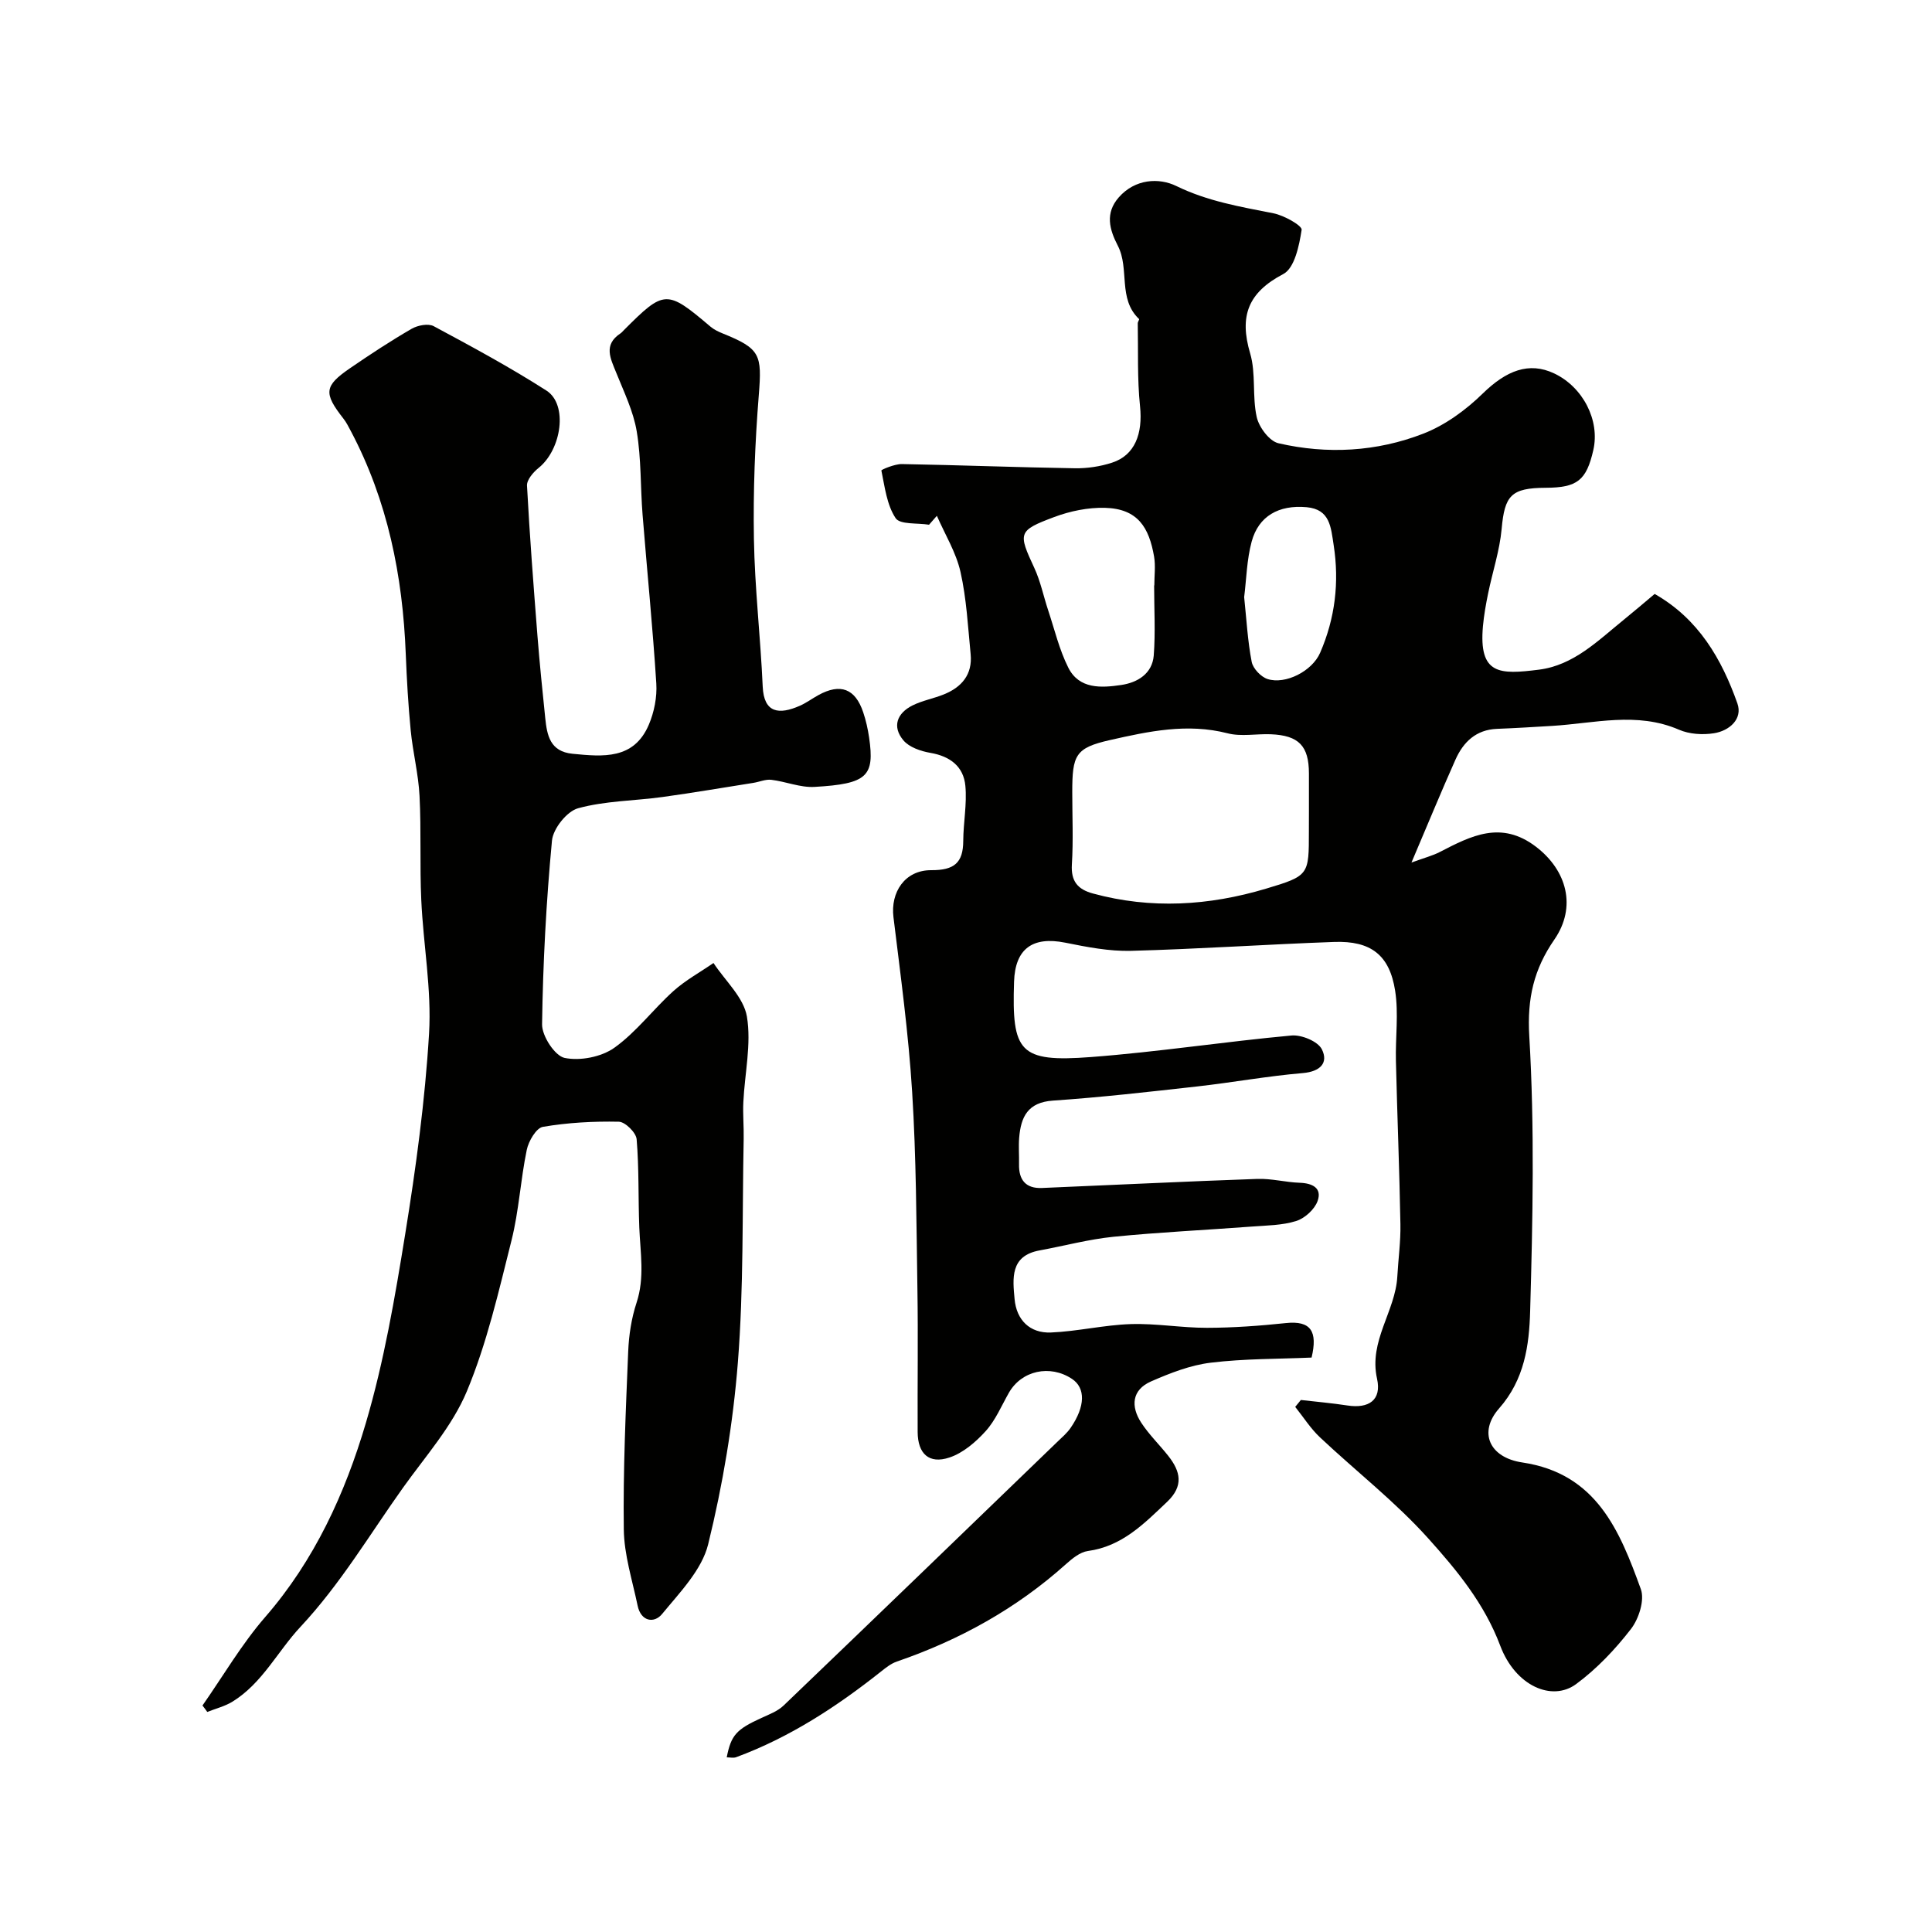
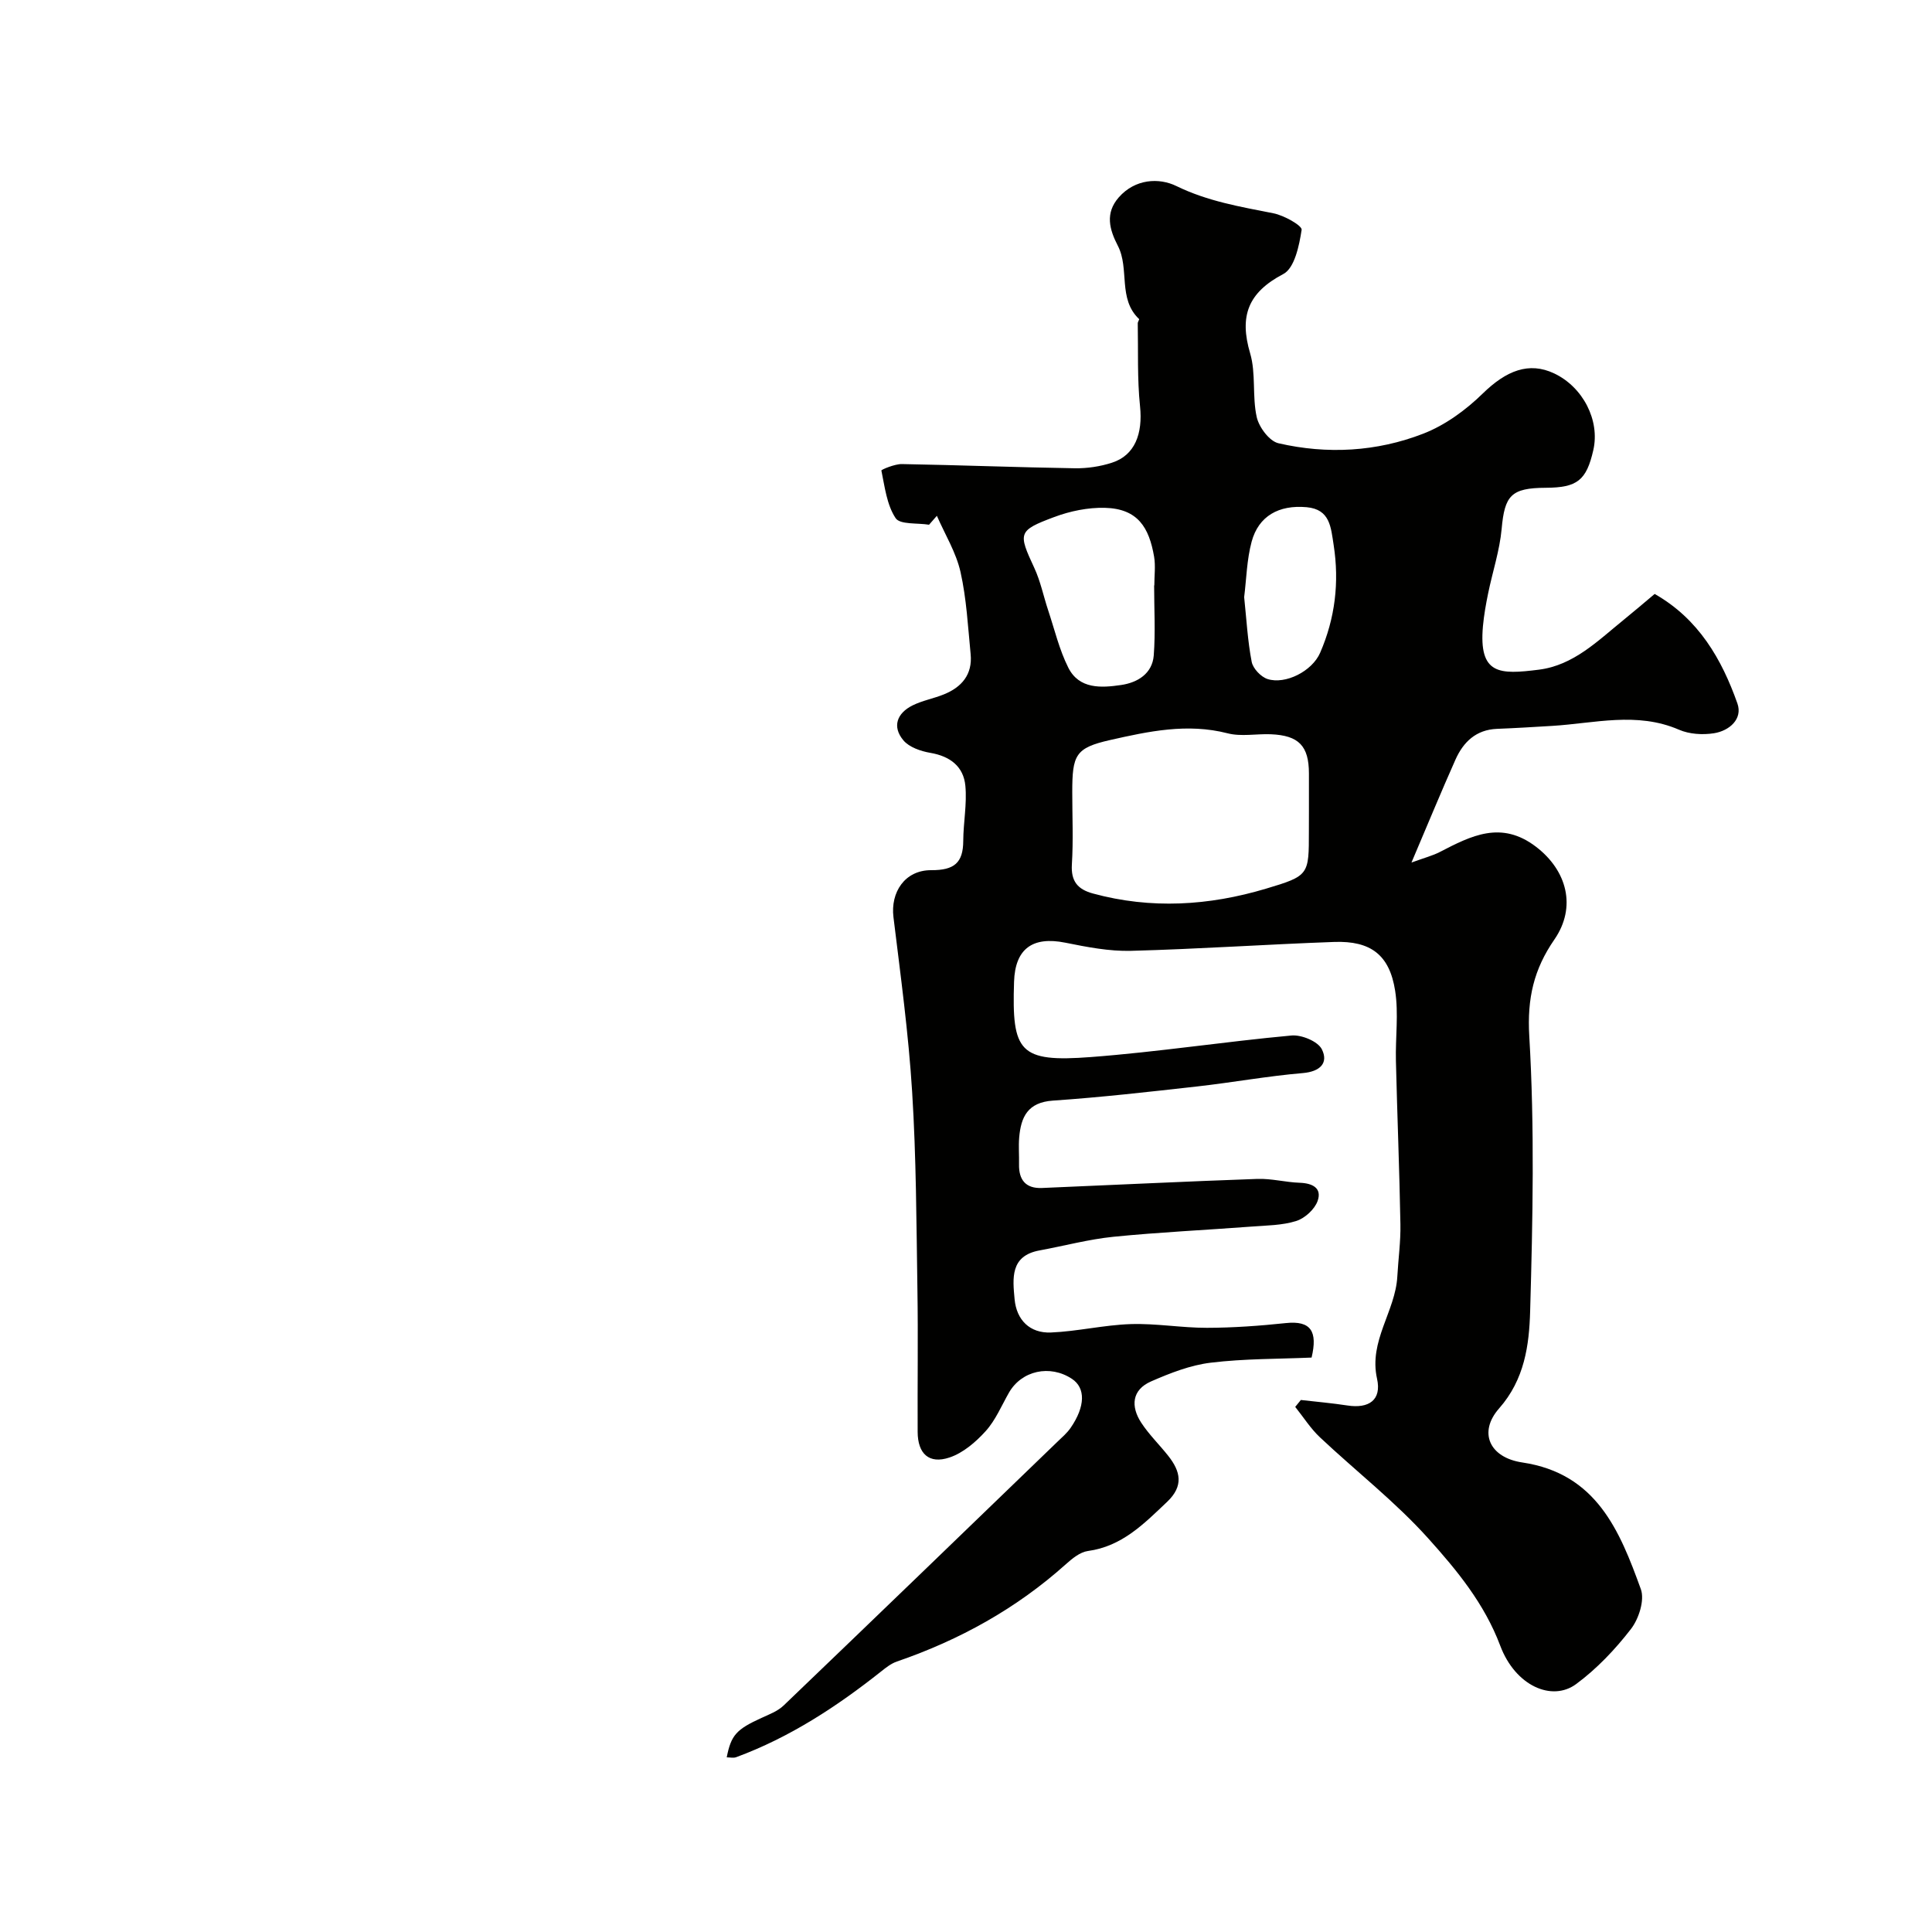
<svg xmlns="http://www.w3.org/2000/svg" enable-background="new 0 0 400 400" viewBox="0 0 400 400">
  <g fill="#010100">
    <path d="m192.35 108.64c-2.39-.4-6.01.01-6.92-1.36-1.83-2.76-2.25-6.48-2.95-9.87-.03-.17 2.77-1.36 4.24-1.33 11.94.21 23.87.68 35.8.87 2.57.04 5.27-.36 7.72-1.16 4.72-1.53 6.39-5.98 5.79-11.7-.59-5.67-.36-11.43-.47-17.15-.01-.3.37-.8.27-.89-4.44-4.2-1.93-10.4-4.39-15.16-1.75-3.38-2.69-6.75.2-10.04 3.37-3.83 8.32-4.09 11.9-2.34 6.49 3.17 13.24 4.29 20.11 5.65 2.2.43 5.97 2.56 5.84 3.42-.5 3.26-1.46 7.93-3.79 9.15-7.32 3.84-9.15 8.71-6.87 16.43 1.23 4.16.4 8.9 1.36 13.19.47 2.1 2.62 4.99 4.5 5.42 10.1 2.33 20.33 1.76 29.97-1.98 4.52-1.75 8.81-4.88 12.31-8.3 4.9-4.79 9.59-6.64 14.8-4.18 5.98 2.83 9.51 9.73 8.11 15.87-1.43 6.29-3.33 7.78-9.86 7.81-7.17.03-8.5 1.6-9.12 8.51-.41 4.5-1.89 8.9-2.8 13.36-.46 2.23-.86 4.49-1.07 6.75-.91 10.13 3.45 10.06 11.57 9.04 7.18-.9 12.17-5.95 17.48-10.25 2.16-1.75 4.26-3.55 6.5-5.43 9.11 5.18 13.88 13.49 17.13 22.67 1.14 3.22-1.67 5.67-4.85 6.17-2.34.37-5.1.2-7.24-.73-8.73-3.78-17.51-1.32-26.28-.79-3.8.23-7.59.46-11.39.61-4.35.17-6.98 2.72-8.61 6.37-2.91 6.52-5.63 13.13-9.11 21.31 2.77-1.01 4.41-1.43 5.88-2.19 6.48-3.35 12.7-6.58 19.9-1.08 6.41 4.9 8.46 12.47 3.8 19.22-4.24 6.14-5.65 12.16-5.19 19.98 1.12 18.93.72 37.98.18 56.97-.2 7-1.14 14.12-6.43 20.12-4.33 4.91-2.05 10.17 4.82 11.19 15.36 2.29 20.15 14.14 24.53 26.23.82 2.27-.42 6.14-2.05 8.25-3.26 4.22-7.07 8.24-11.35 11.4-5 3.69-12.58.39-15.71-7.94-3.29-8.74-8.97-15.61-14.87-22.18-6.81-7.59-14.99-13.94-22.45-20.96-1.96-1.84-3.43-4.19-5.13-6.31.39-.48.78-.95 1.17-1.43 3.21.37 6.44.65 9.64 1.14 4.42.68 7.12-1.11 6.13-5.55-1.75-7.82 3.8-13.92 4.2-21.15.2-3.62.71-7.23.64-10.84-.2-11.27-.66-22.53-.93-33.79-.12-4.85.58-9.79-.16-14.53-1.16-7.43-5.05-10.38-12.63-10.11-14.02.5-28.03 1.47-42.05 1.84-4.53.12-9.14-.79-13.62-1.69-6.83-1.37-10.38 1.32-10.6 8.08-.48 14.56 1.06 16.73 15.92 15.6 13.87-1.05 27.66-3.19 41.52-4.46 2.08-.19 5.47 1.21 6.29 2.86 1.39 2.8-.32 4.61-3.95 4.92-7.32.62-14.58 1.95-21.88 2.77-9.94 1.11-19.89 2.25-29.87 2.93-5.2.36-6.61 3.38-6.97 7.67-.15 1.82.01 3.66-.03 5.5-.07 3.26 1.4 5.06 4.75 4.92 14.87-.62 29.73-1.36 44.6-1.88 2.91-.1 5.84.7 8.77.8 2.64.09 4.64 1.1 3.7 3.76-.61 1.73-2.64 3.59-4.42 4.15-2.91.92-6.14.92-9.25 1.16-9.53.72-19.09 1.16-28.59 2.11-5.15.52-10.22 1.89-15.33 2.83-6.11 1.12-5.54 5.83-5.15 10.08.39 4.31 3.15 7.09 7.52 6.91 5.52-.23 11-1.56 16.52-1.74 5.25-.17 10.53.78 15.79.77 5.45-.01 10.92-.41 16.34-.98 5.21-.55 6.6 1.74 5.32 7.14-6.81.3-13.9.21-20.88 1.06-4.22.51-8.4 2.15-12.34 3.87-4.01 1.75-4.26 5.18-2.04 8.57 1.61 2.46 3.77 4.55 5.6 6.87 2.53 3.21 3.22 6.21-.26 9.51-4.8 4.55-9.33 9.21-16.4 10.17-1.61.22-3.23 1.55-4.54 2.72-10.25 9.2-22.02 15.7-34.99 20.16-1.18.4-2.25 1.24-3.24 2.03-9.2 7.3-18.95 13.68-30.05 17.78-.57.21-1.28.03-1.95.03.91-4.62 1.99-5.78 7.19-8.16 1.6-.73 3.37-1.4 4.6-2.58 18.94-18.15 37.81-36.38 56.68-54.6.96-.92 2-1.81 2.74-2.89 3.05-4.44 3.1-8.25.27-10.13-4.56-3.02-10.43-1.72-13.05 2.86-1.54 2.7-2.77 5.69-4.81 7.95-2.05 2.27-4.68 4.53-7.5 5.47-4.24 1.42-6.57-.78-6.59-5.3-.05-9.87.11-19.73-.05-29.6-.21-13.6-.24-27.23-1.09-40.79-.75-12.1-2.4-24.14-3.87-36.19-.63-5.12 2.33-9.75 7.84-9.72 4.73.02 6.59-1.51 6.61-6.06.02-3.8.79-7.64.44-11.39-.37-4.01-3.15-6.14-7.25-6.84-1.99-.34-4.38-1.16-5.58-2.59-2.38-2.83-1.34-5.63 1.91-7.24 2.02-1 4.32-1.41 6.43-2.26 3.72-1.49 5.99-4.13 5.58-8.34-.56-5.7-.85-11.48-2.1-17.03-.91-4.04-3.21-7.76-4.89-11.62-.54.64-1.08 1.24-1.62 1.85zm78.65 59.48c0-2.66 0-5.33 0-7.99-.01-5.69-2.09-7.87-7.89-8.11-2.99-.12-6.14.53-8.96-.2-8.33-2.14-16.38-.4-24.33 1.4-7.17 1.62-7.82 3.08-7.82 10.78 0 4.99.23 10-.08 14.98-.21 3.49 1.21 5.15 4.36 6.01 12.05 3.28 24.02 2.53 35.83-1 8.94-2.67 8.88-2.85 8.88-11.88.01-1.33.01-2.66.01-3.99zm-32.05-46.91h.04c0-2 .28-4.04-.05-5.98-1.04-6.01-3.35-9.91-10.18-10.09-3.49-.09-7.19.67-10.48 1.9-7.57 2.83-7.5 3.3-4.13 10.56 1.28 2.76 1.89 5.83 2.86 8.75 1.33 3.99 2.3 8.16 4.17 11.88 2.25 4.48 6.82 4.2 10.95 3.59 3.4-.5 6.43-2.35 6.74-6.1.37-4.81.08-9.67.08-14.51zm18.64 2.42c.49 4.64.72 9.07 1.56 13.4.27 1.39 1.92 3.12 3.29 3.56 3.68 1.17 9.21-1.6 10.88-5.44 3.09-7.11 4-14.56 2.8-22.3-.58-3.7-.73-7.4-5.6-7.84-5.76-.52-9.95 1.84-11.38 7.13-1.01 3.75-1.08 7.75-1.55 11.49z" />
-     <path d="m41.92 353.11c4.29-6.13 8.1-12.69 12.98-18.31 10.23-11.77 16.54-25.6 20.84-40.16 3.77-12.76 6.03-26.02 8.16-39.18 2.22-13.73 4.1-27.58 4.93-41.45.55-9.16-1.19-18.43-1.61-27.67-.33-7.17.01-14.38-.36-21.55-.23-4.55-1.39-9.04-1.83-13.58-.51-5.24-.81-10.52-1.02-15.78-.63-16.2-3.74-31.77-11.4-46.23-.46-.86-.9-1.76-1.5-2.52-4.14-5.29-4.02-6.76 1.38-10.46 4.16-2.85 8.38-5.63 12.74-8.15 1.25-.72 3.43-1.15 4.56-.54 7.9 4.24 15.81 8.51 23.35 13.34 4.48 2.87 3.15 12.17-1.63 16.01-1.11.89-2.46 2.47-2.4 3.66.55 10.36 1.35 20.7 2.16 31.05.45 5.71 1.03 11.41 1.62 17.11.37 3.56 1 6.9 5.64 7.36 6.32.62 12.69 1.24 15.79-5.99 1.12-2.62 1.74-5.74 1.56-8.57-.74-11.65-1.91-23.27-2.84-34.91-.46-5.75-.26-11.6-1.21-17.26-.69-4.17-2.64-8.16-4.24-12.15-1.19-2.96-2.73-5.78.88-8.16.27-.18.48-.46.72-.69 8.36-8.38 8.84-8.39 17.91-.7.72.61 1.63 1.04 2.51 1.4 7.83 3.16 8.16 4.37 7.49 12.76-.79 9.89-1.18 19.85-1.01 29.77.17 10.2 1.37 20.38 1.82 30.58.24 5.51 3.37 5.89 7.71 3.97 1.33-.59 2.52-1.48 3.81-2.19 4.56-2.51 7.64-1.37 9.29 3.56.57 1.69.96 3.46 1.22 5.22 1.17 8.03-.38 9.59-11.3 10.22-2.94.17-5.94-1.11-8.95-1.47-1.19-.14-2.45.43-3.69.63-6.27.99-12.53 2.06-18.82 2.93-5.84.8-11.87.79-17.49 2.33-2.32.63-5.18 4.23-5.41 6.7-1.19 12.64-1.87 25.35-2.05 38.04-.03 2.42 2.65 6.53 4.67 6.95 3.22.66 7.6-.19 10.29-2.1 4.55-3.24 8.02-7.95 12.23-11.74 2.49-2.24 5.52-3.89 8.3-5.81 2.42 3.68 6.25 7.12 6.92 11.09.95 5.71-.46 11.8-.74 17.73-.12 2.52.12 5.05.07 7.58-.31 15.43.01 30.91-1.2 46.28-1 12.65-3.12 25.34-6.15 37.66-1.3 5.3-5.87 9.97-9.54 14.44-1.65 2.01-4.39 1.56-5.07-1.74-1.09-5.25-2.8-10.52-2.86-15.8-.16-12.26.41-24.53.91-36.79.14-3.4.67-6.89 1.73-10.11 1.72-5.21.78-10.35.57-15.55-.24-6.1-.04-12.23-.55-18.3-.11-1.37-2.37-3.6-3.68-3.63-5.25-.11-10.56.18-15.73 1.06-1.38.24-2.97 2.96-3.34 4.77-1.29 6.2-1.62 12.63-3.16 18.75-2.65 10.54-5.09 21.28-9.25 31.25-3.02 7.22-8.56 13.43-13.2 19.93-6.92 9.71-12.97 19.97-21.25 28.83-4.73 5.06-7.88 11.66-14.07 15.48-1.58.97-3.47 1.43-5.22 2.13-.32-.47-.65-.9-.99-1.33z" />
  </g>
</svg>